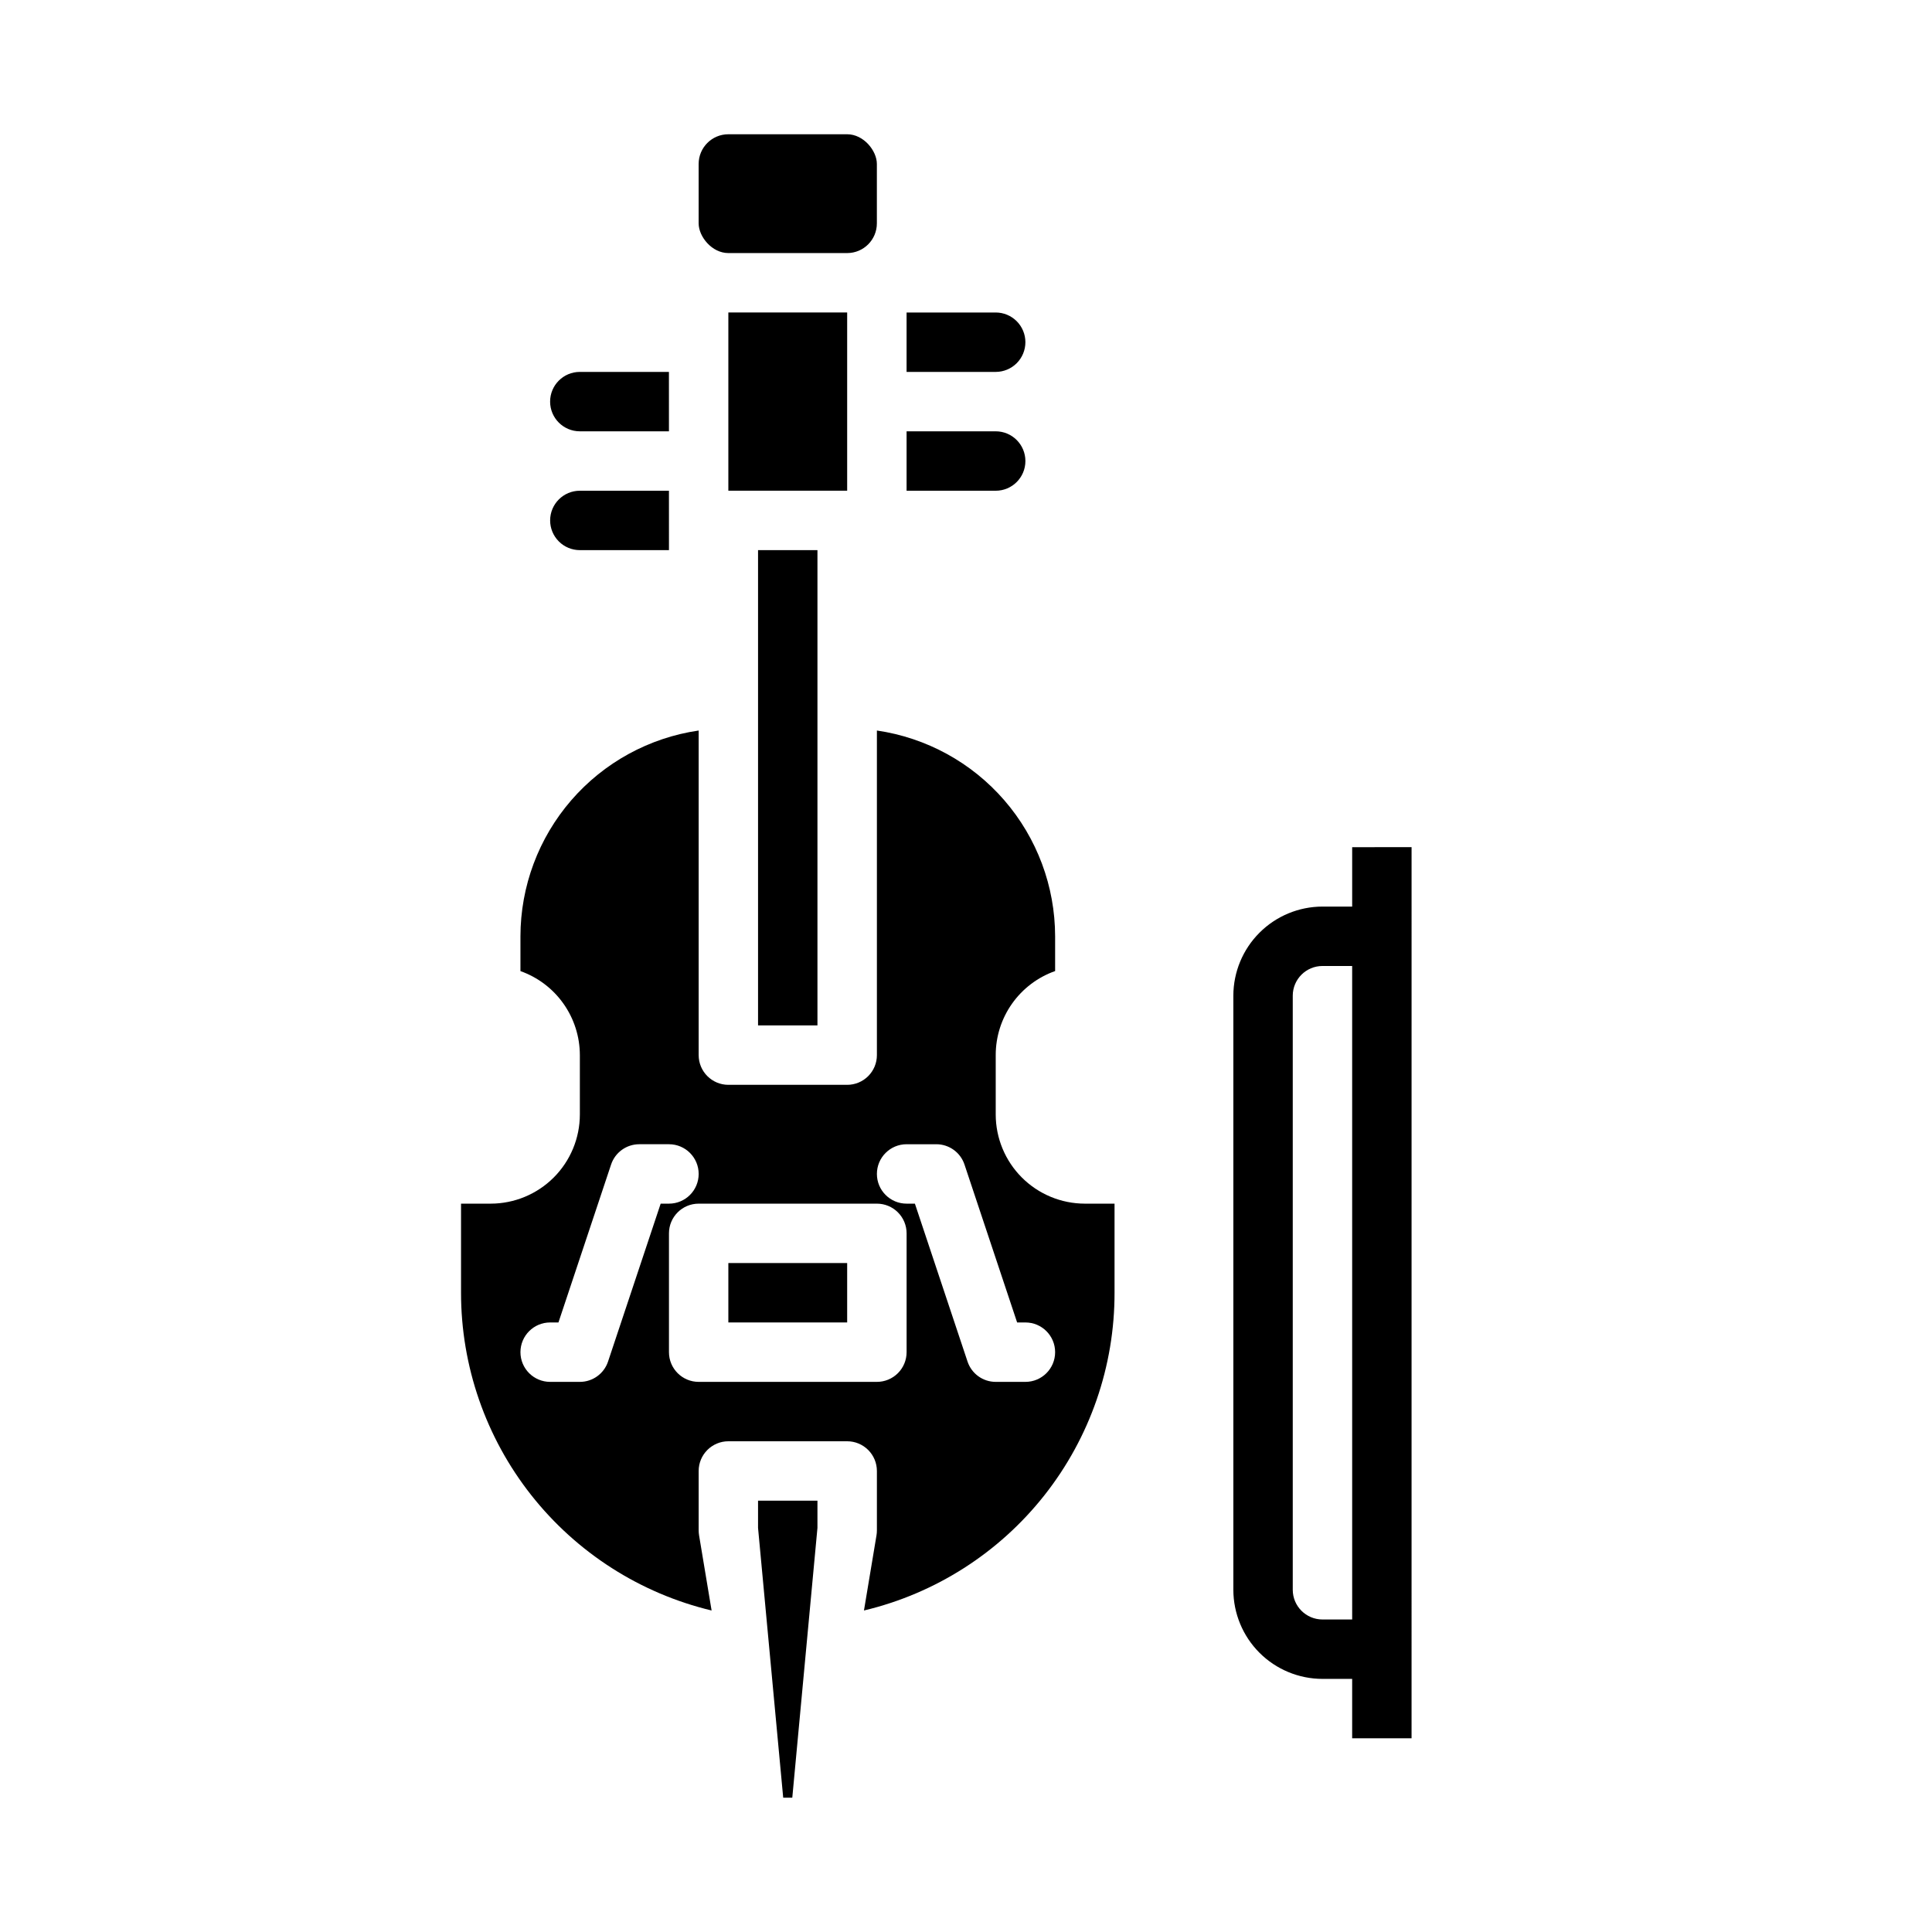
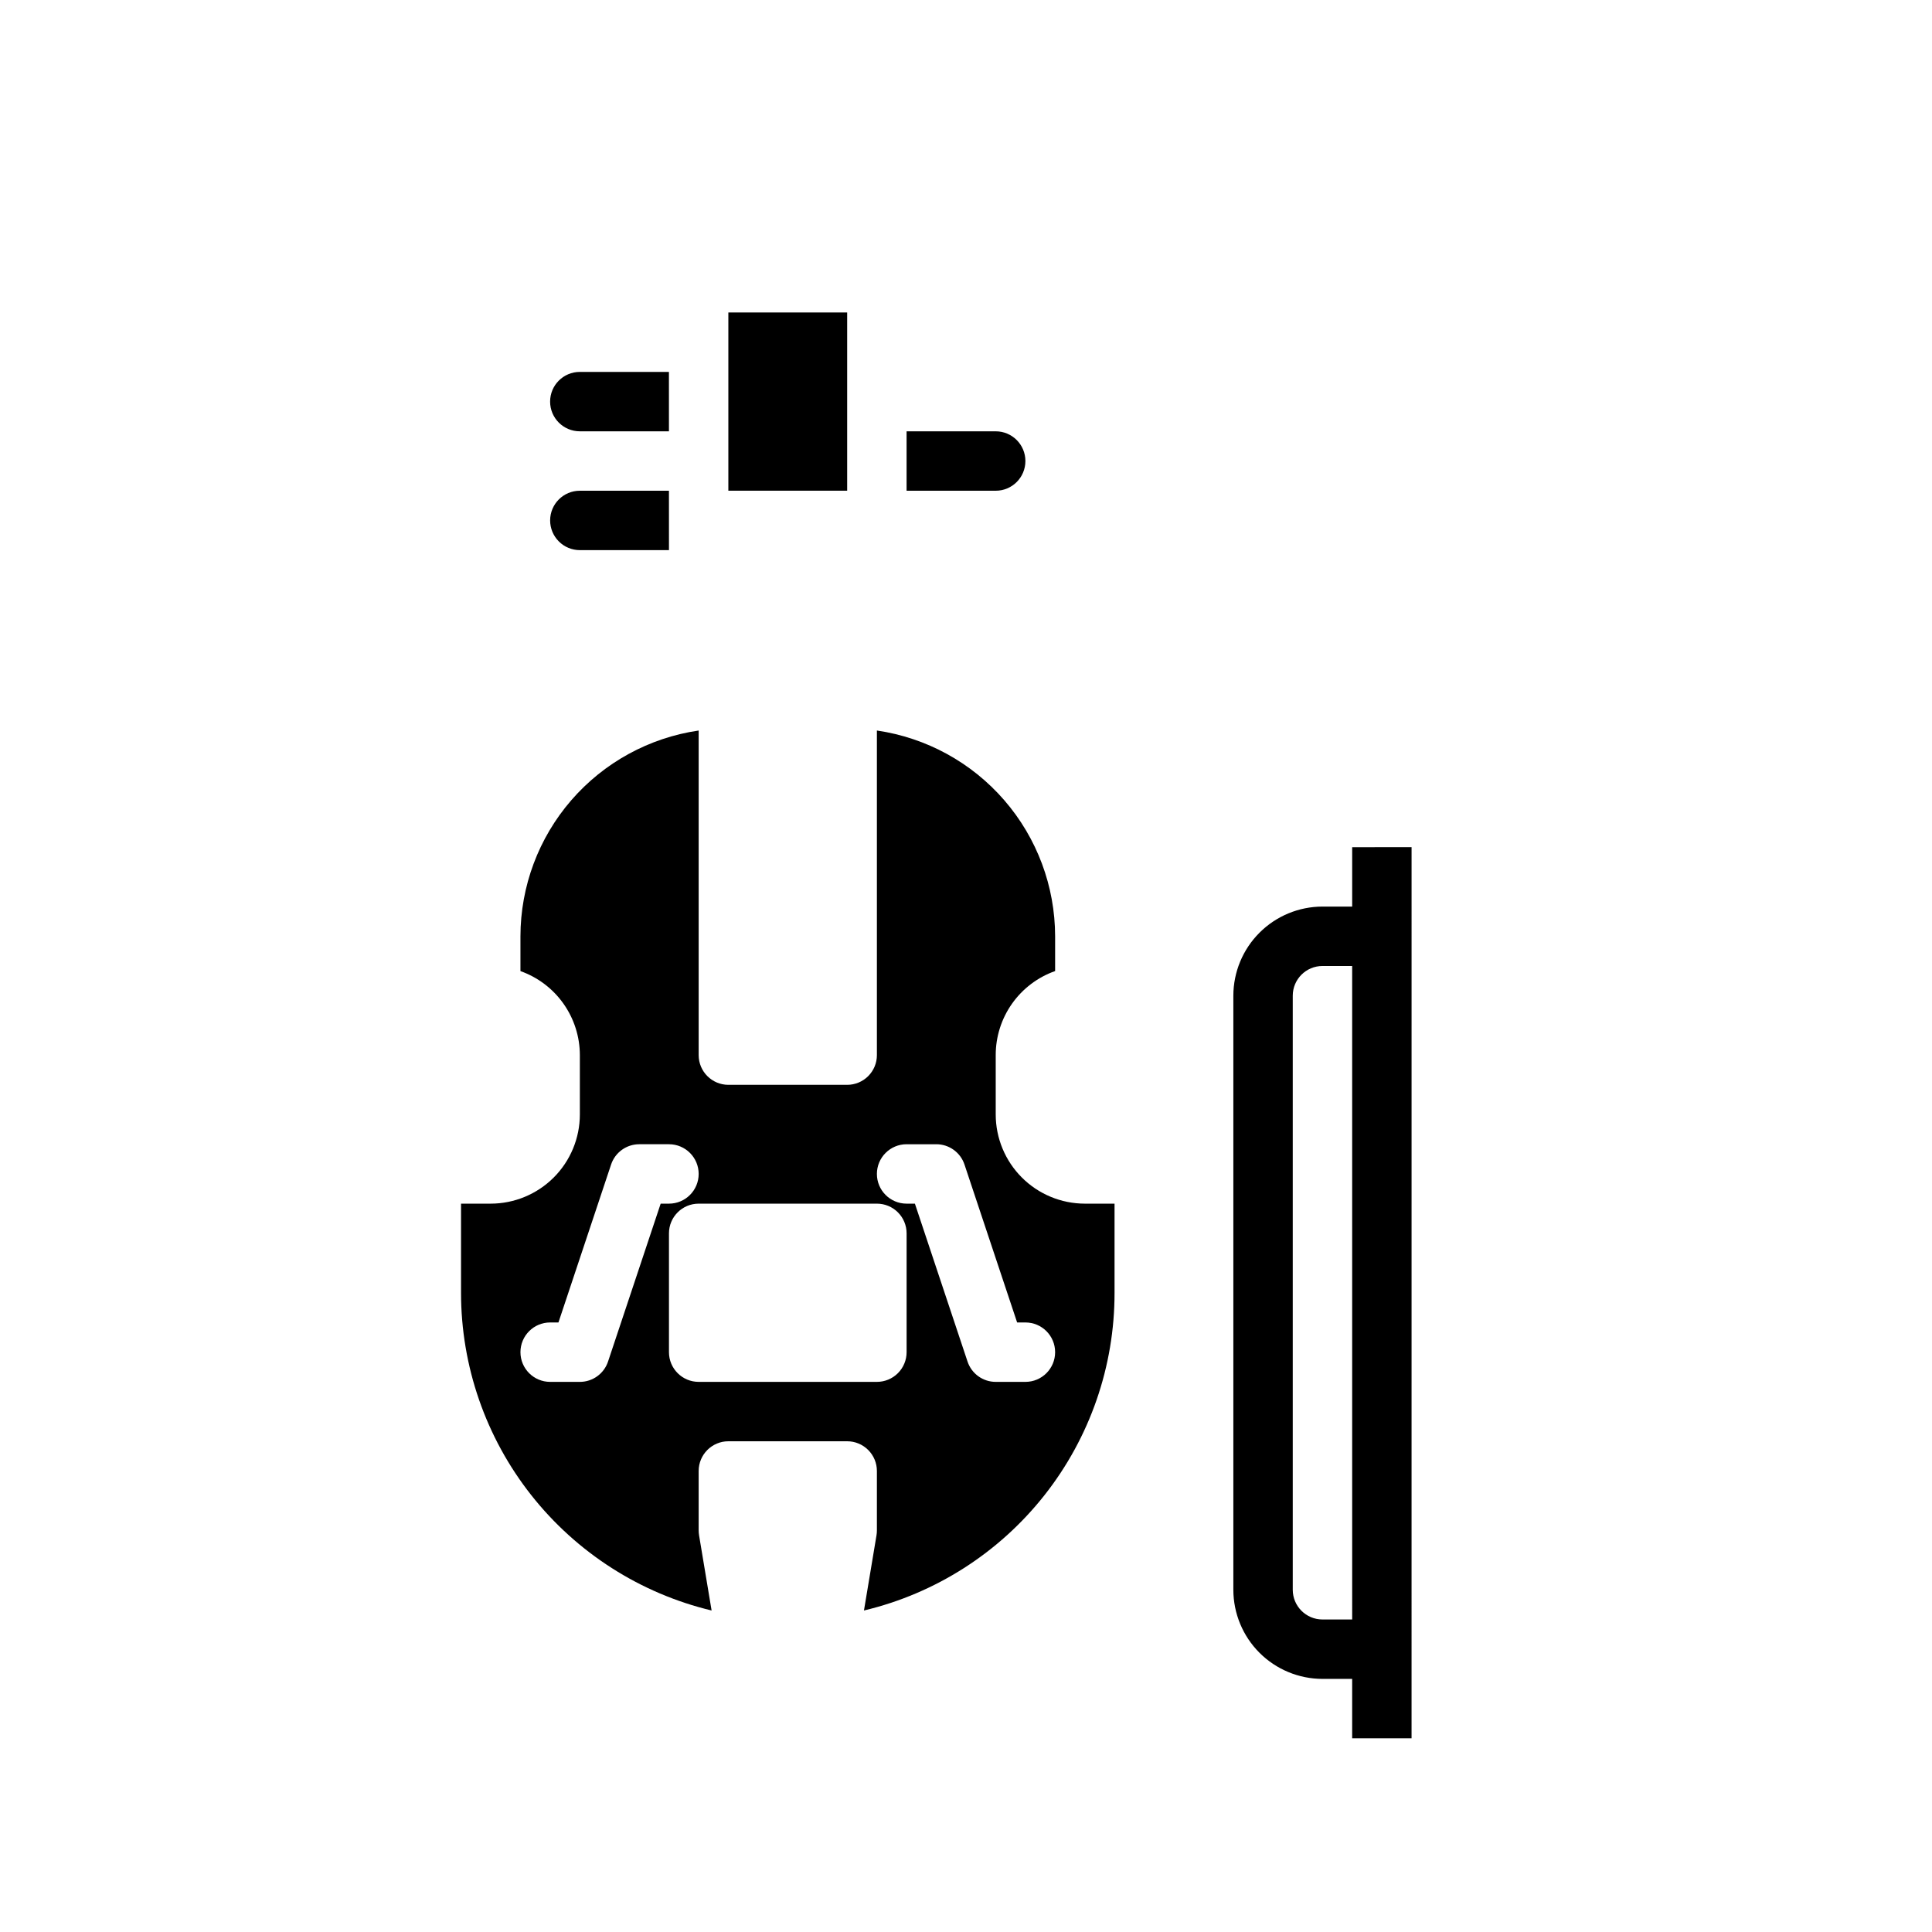
<svg xmlns="http://www.w3.org/2000/svg" fill="#000000" width="800px" height="800px" version="1.1" viewBox="144 144 512 512">
  <g>
    <path d="m274.05 462.98h-7.871v23.617-0.004c0 19.457 6.551 38.344 18.598 53.621 12.047 15.273 28.887 26.051 47.805 30.586l-3.324-19.938h0.004c-0.07-0.426-0.109-0.859-0.109-1.293v-15.742c0-4.348 3.527-7.875 7.875-7.875h31.488c2.086 0 4.09 0.832 5.566 2.309 1.477 1.477 2.305 3.477 2.305 5.566v15.742c0 0.434-0.035 0.867-0.105 1.293l-3.324 19.934c18.934-4.508 35.789-15.277 47.84-30.559s18.594-34.184 18.566-53.645v-23.613h-7.871c-6.262-0.008-12.266-2.5-16.691-6.926-4.43-4.43-6.918-10.43-6.926-16.691v-15.746c-0.004-4.883 1.508-9.652 4.328-13.641 2.82-3.992 6.809-7.008 11.414-8.637v-9.211c-0.016-13.242-4.797-26.039-13.469-36.051s-20.656-16.57-33.762-18.48v86.02c0 2.09-0.828 4.09-2.305 5.566-1.477 1.477-3.481 2.309-5.566 2.309h-31.488c-4.348 0-7.875-3.527-7.875-7.875v-86.02c-13.105 1.91-25.09 8.469-33.762 18.48s-13.449 22.809-13.469 36.051v9.223c4.602 1.633 8.586 4.648 11.402 8.637 2.82 3.988 4.336 8.746 4.344 13.629v15.746c-0.008 6.262-2.5 12.262-6.926 16.691-4.43 4.426-10.43 6.918-16.691 6.926zm110.21-15.742h7.871v-0.004c3.391 0 6.398 2.168 7.469 5.383l13.949 41.848h2.199c4.348 0 7.871 3.527 7.871 7.875 0 4.348-3.523 7.871-7.871 7.871h-7.871c-3.391 0-6.398-2.168-7.469-5.383l-13.949-41.848h-2.199c-4.348 0-7.871-3.527-7.871-7.875 0-4.348 3.523-7.871 7.871-7.871zm-7.871 15.742c2.086 0 4.09 0.828 5.566 2.305 1.477 1.477 2.305 3.477 2.305 5.566v31.488c0 2.086-0.828 4.09-2.305 5.566-1.477 1.477-3.481 2.305-5.566 2.305h-47.234c-4.348 0-7.871-3.523-7.871-7.871v-31.488c0-4.348 3.523-7.871 7.871-7.871zm-70.445-10.363c1.07-3.215 4.082-5.383 7.469-5.383h7.871c4.348 0 7.871 3.523 7.871 7.871 0 4.348-3.523 7.875-7.871 7.875h-2.199l-13.949 41.848c-1.07 3.215-4.078 5.383-7.465 5.383h-7.875c-4.348 0-7.871-3.523-7.871-7.871 0-4.348 3.523-7.875 7.871-7.875h2.199z" />
-     <path d="m337.02 478.72h31.488v15.742h-31.488z" />
-     <path d="m337.02 179.58h31.488c4.348 0 7.871 4.348 7.871 7.871v15.742c0 4.348-3.523 7.871-7.871 7.871h-31.488c-4.348 0-7.871-4.348-7.871-7.871v-15.742c0-4.348 3.523-7.871 7.871-7.871z" />
-     <path d="m344.89 289.79h15.742v125.95h-15.742z" />
    <path d="m337.02 226.81h31.488v47.23h-31.488z" />
-     <path d="m344.89 548.91 6.668 71.5h2.406l6.668-71.5v-7.219h-15.742z" />
    <path d="m297.66 242.56c-4.348 0-7.875 3.523-7.875 7.871 0 4.348 3.527 7.871 7.875 7.871h23.617l-0.004-15.742z" />
    <path d="m289.79 281.92c0 2.09 0.832 4.09 2.309 5.566 1.473 1.477 3.477 2.305 5.566 2.305h23.617l-0.004-15.742h-23.613c-4.348 0-7.875 3.523-7.875 7.871z" />
    <path d="m407.87 274.05c4.348 0 7.871-3.523 7.871-7.871 0-4.348-3.523-7.875-7.871-7.875h-23.617v15.742z" />
-     <path d="m415.74 234.69c0-2.09-0.828-4.09-2.305-5.566-1.477-1.477-3.481-2.309-5.566-2.309h-23.617v15.746h23.617c2.086 0 4.09-0.828 5.566-2.305 1.477-1.477 2.305-3.481 2.305-5.566z" />
    <path d="m502.34 368.51v15.742h-7.875c-6.258 0.008-12.262 2.5-16.688 6.926-4.43 4.426-6.918 10.43-6.926 16.691v157.44c0.008 6.258 2.496 12.262 6.926 16.691 4.426 4.426 10.43 6.914 16.688 6.922h7.871v15.742h15.742l0.004-236.16zm-7.871 204.67h-0.004c-4.344-0.004-7.867-3.527-7.871-7.871v-157.44c0.004-4.348 3.527-7.867 7.871-7.871h7.871l0.004 173.18z" />
  </g>
</svg>